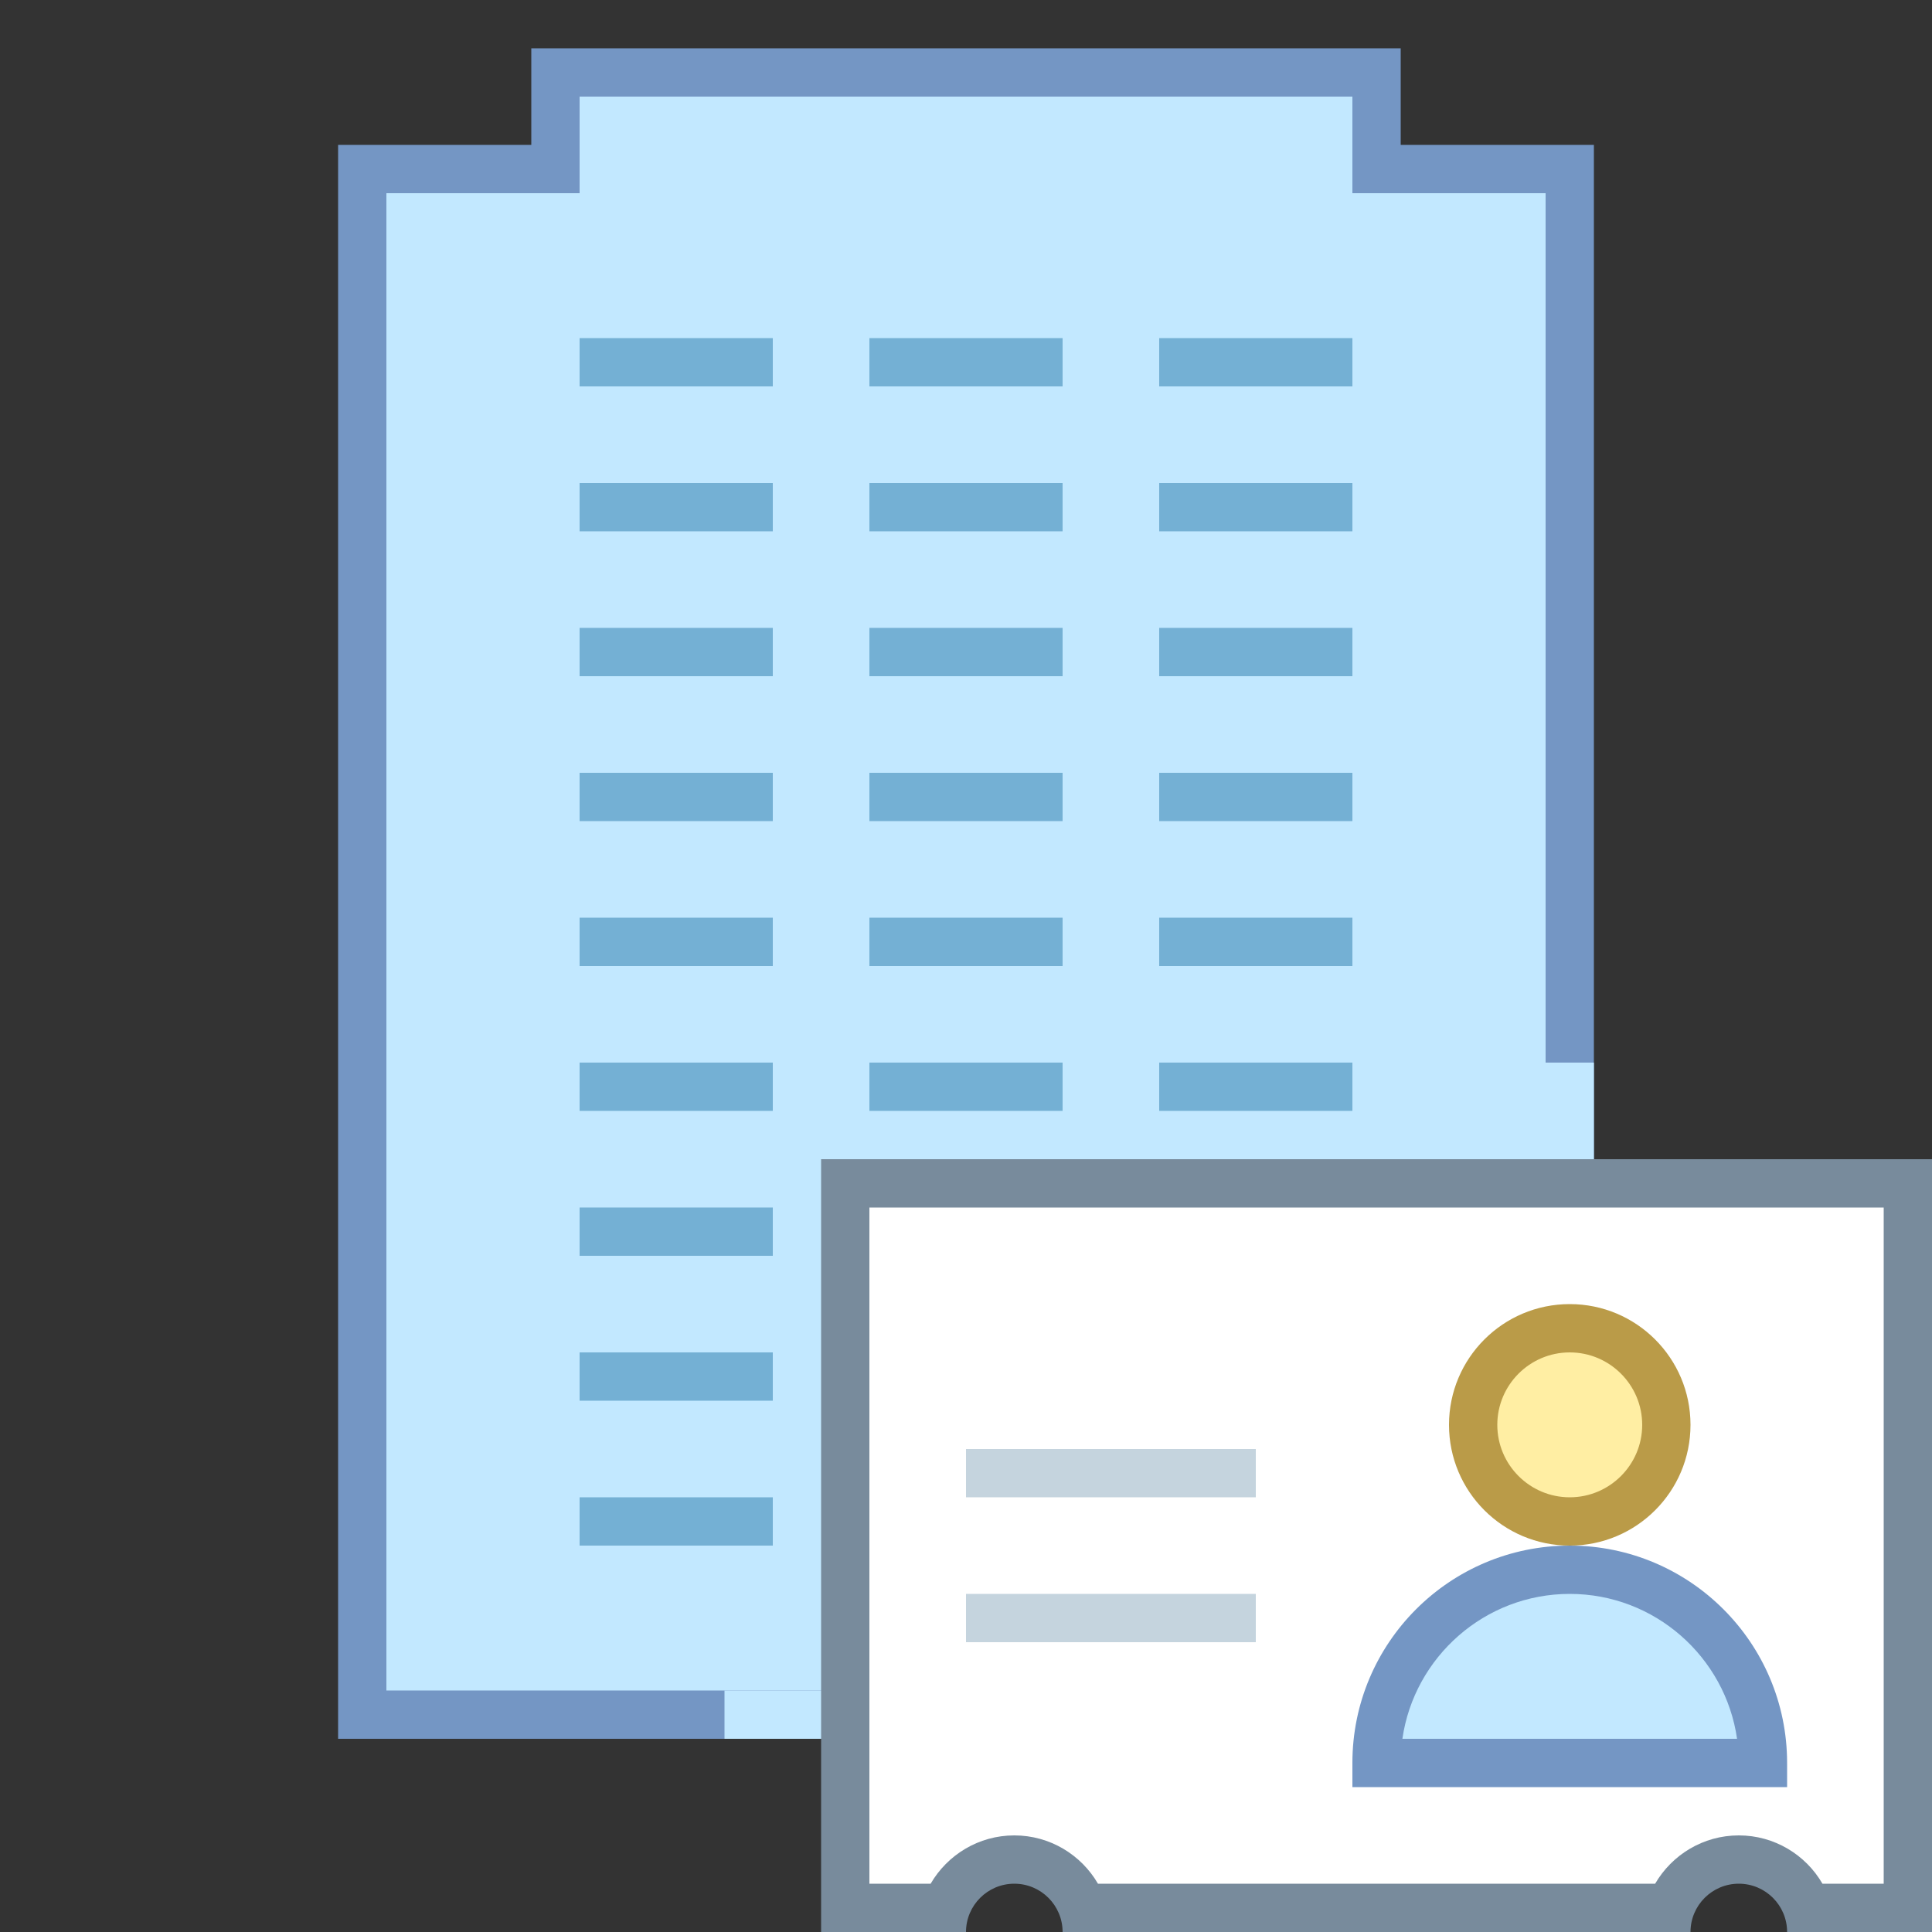
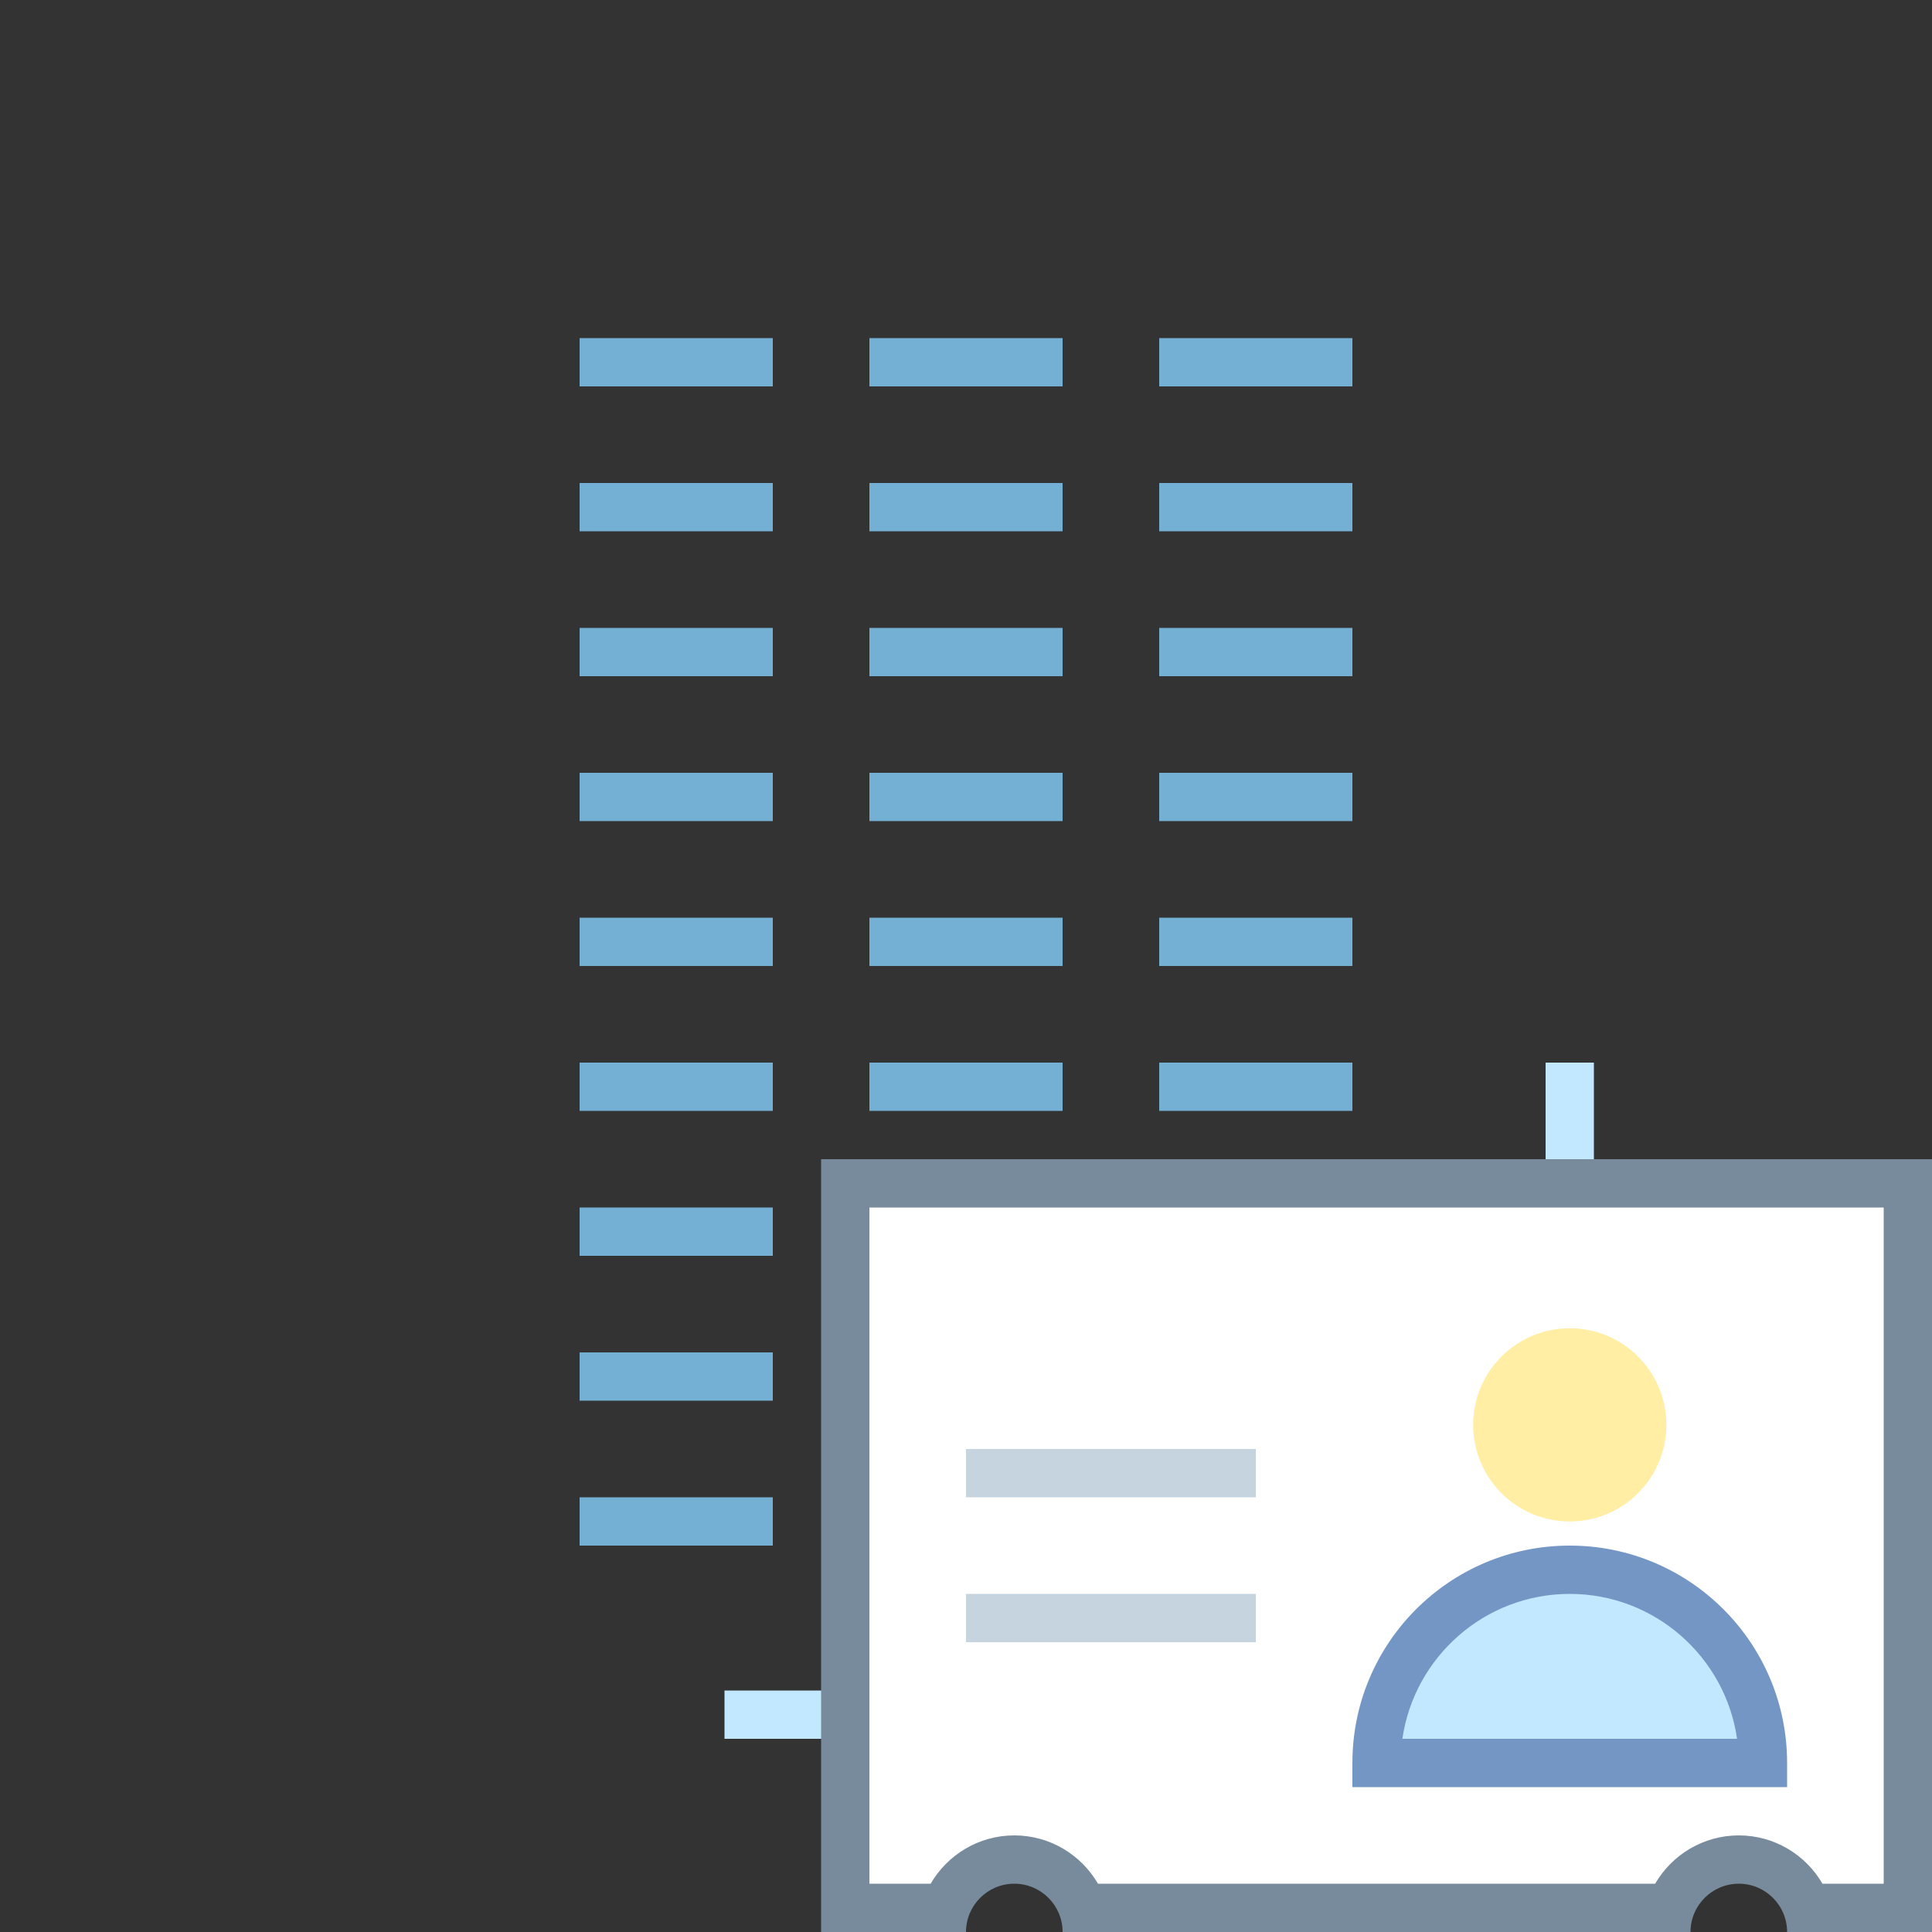
<svg xmlns="http://www.w3.org/2000/svg" version="1.1" x="0px" y="0px" viewBox="0 0 40 40" style="enable-background:new 0 0 40 40;" xml:space="preserve">
  <rect x="0" y="0" width="40" height="40" fill="#333333" stroke="none" />
  <g>
    <g>
-       <polygon style="fill:#C2E8FF;" points="7.5,35.5 7.5,3.5 11.5,3.5 11.5,1.5 28.5,1.5 28.5,3.5 32.5,3.5 32.5,35.5   " />
-     </g>
+       </g>
    <g>
-       <path style="fill:#7496C4;" d="M28,2v1v1h1h3v31H8V4h3h1V3V2H28 M29,1H11v2H7v33h26V3h-4V1L29,1z" />
-     </g>
+       </g>
  </g>
  <g>
    <g>
      <path style="fill:#74B0D4;" d="M12,8h4V7h-4V8z M18,8h4V7h-4V8z M24,7v1h4V7H24z M12,11h4v-1h-4V11z M18,11h4v-1h-4V11z M24,11h4    v-1h-4V11z M12,14h4v-1h-4V14z M18,14h4v-1h-4V14z M24,14h4v-1h-4V14z M12,17h4v-1h-4V17z M18,17h4v-1h-4V17z M24,17h4v-1h-4V17z     M12,20h4v-1h-4V20z M18,20h4v-1h-4V20z M24,20h4v-1h-4V20z M12,23h4v-1h-4V23z M18,23h4v-1h-4V23z M24,23h4v-1h-4V23z M12,26h4    v-1h-4V26z M18,26h4v-1h-4V26z M24,26h4v-1h-4V26z M12,29h4v-1h-4V29z M18,29h4v-1h-4V29z M24,29h4v-1h-4V29z M12,32h4v-1h-4V32z     M18,32h4v-1h-4V32z M24,32h4v-1h-4V32z" />
    </g>
  </g>
  <g>
    <g>
      <path style="fill:#C2E8FF;" d="M15,35v1h6l-0.443-1H15z M32,22v3.231h1V22H32z" />
    </g>
  </g>
  <g>
    <path style="fill:#FFFFFF;" d="M37.415,39.5c-0.207-0.582-0.763-1-1.415-1s-1.208,0.418-1.415,1H22.415   c-0.207-0.582-0.763-1-1.415-1s-1.208,0.418-1.415,1H17.5v-15h22v15H37.415z" />
    <g>
      <path style="fill:#788B9C;" d="M39,25v14h-1.268c-0.346-0.597-0.993-1-1.732-1s-1.385,0.403-1.732,1H22.732    c-0.346-0.597-0.993-1-1.732-1s-1.385,0.403-1.732,1H18V25H39 M40,24H17v16h3c0-0.552,0.448-1,1-1s1,0.448,1,1h13    c0-0.552,0.448-1,1-1s1,0.448,1,1h3V24L40,24z" />
    </g>
  </g>
  <g>
    <circle style="fill:#FFEEA3;" cx="32.5" cy="29.5" r="2" />
    <g>
-       <path style="fill:#BA9B48;" d="M32.5,28c0.827,0,1.5,0.673,1.5,1.5S33.327,31,32.5,31S31,30.327,31,29.5S31.673,28,32.5,28     M32.5,27c-1.381,0-2.5,1.119-2.5,2.5s1.119,2.5,2.5,2.5s2.5-1.119,2.5-2.5S33.881,27,32.5,27L32.5,27z" />
-     </g>
+       </g>
  </g>
  <g>
    <path style="fill:#C2E8FF;" d="M28.5,36.5c0-2.206,1.794-4,4-4s4,1.794,4,4H28.5z" />
    <g>
      <path style="fill:#7496C4;" d="M32.5,33c1.76,0,3.221,1.306,3.464,3h-6.929C29.279,34.306,30.74,33,32.5,33 M32.5,32    c-2.485,0-4.5,2.015-4.5,4.5c0,0,0,0.329,0,0.5h9c0-0.171,0-0.5,0-0.5C37,34.015,34.985,32,32.5,32L32.5,32z" />
    </g>
  </g>
  <g>
    <line style="fill:none;stroke:#C5D4DE;stroke-miterlimit:10;" x1="20" y1="30.5" x2="26" y2="30.5" />
  </g>
  <g>
    <line style="fill:none;stroke:#C5D4DE;stroke-miterlimit:10;" x1="20" y1="33.5" x2="26" y2="33.5" />
  </g>
</svg>